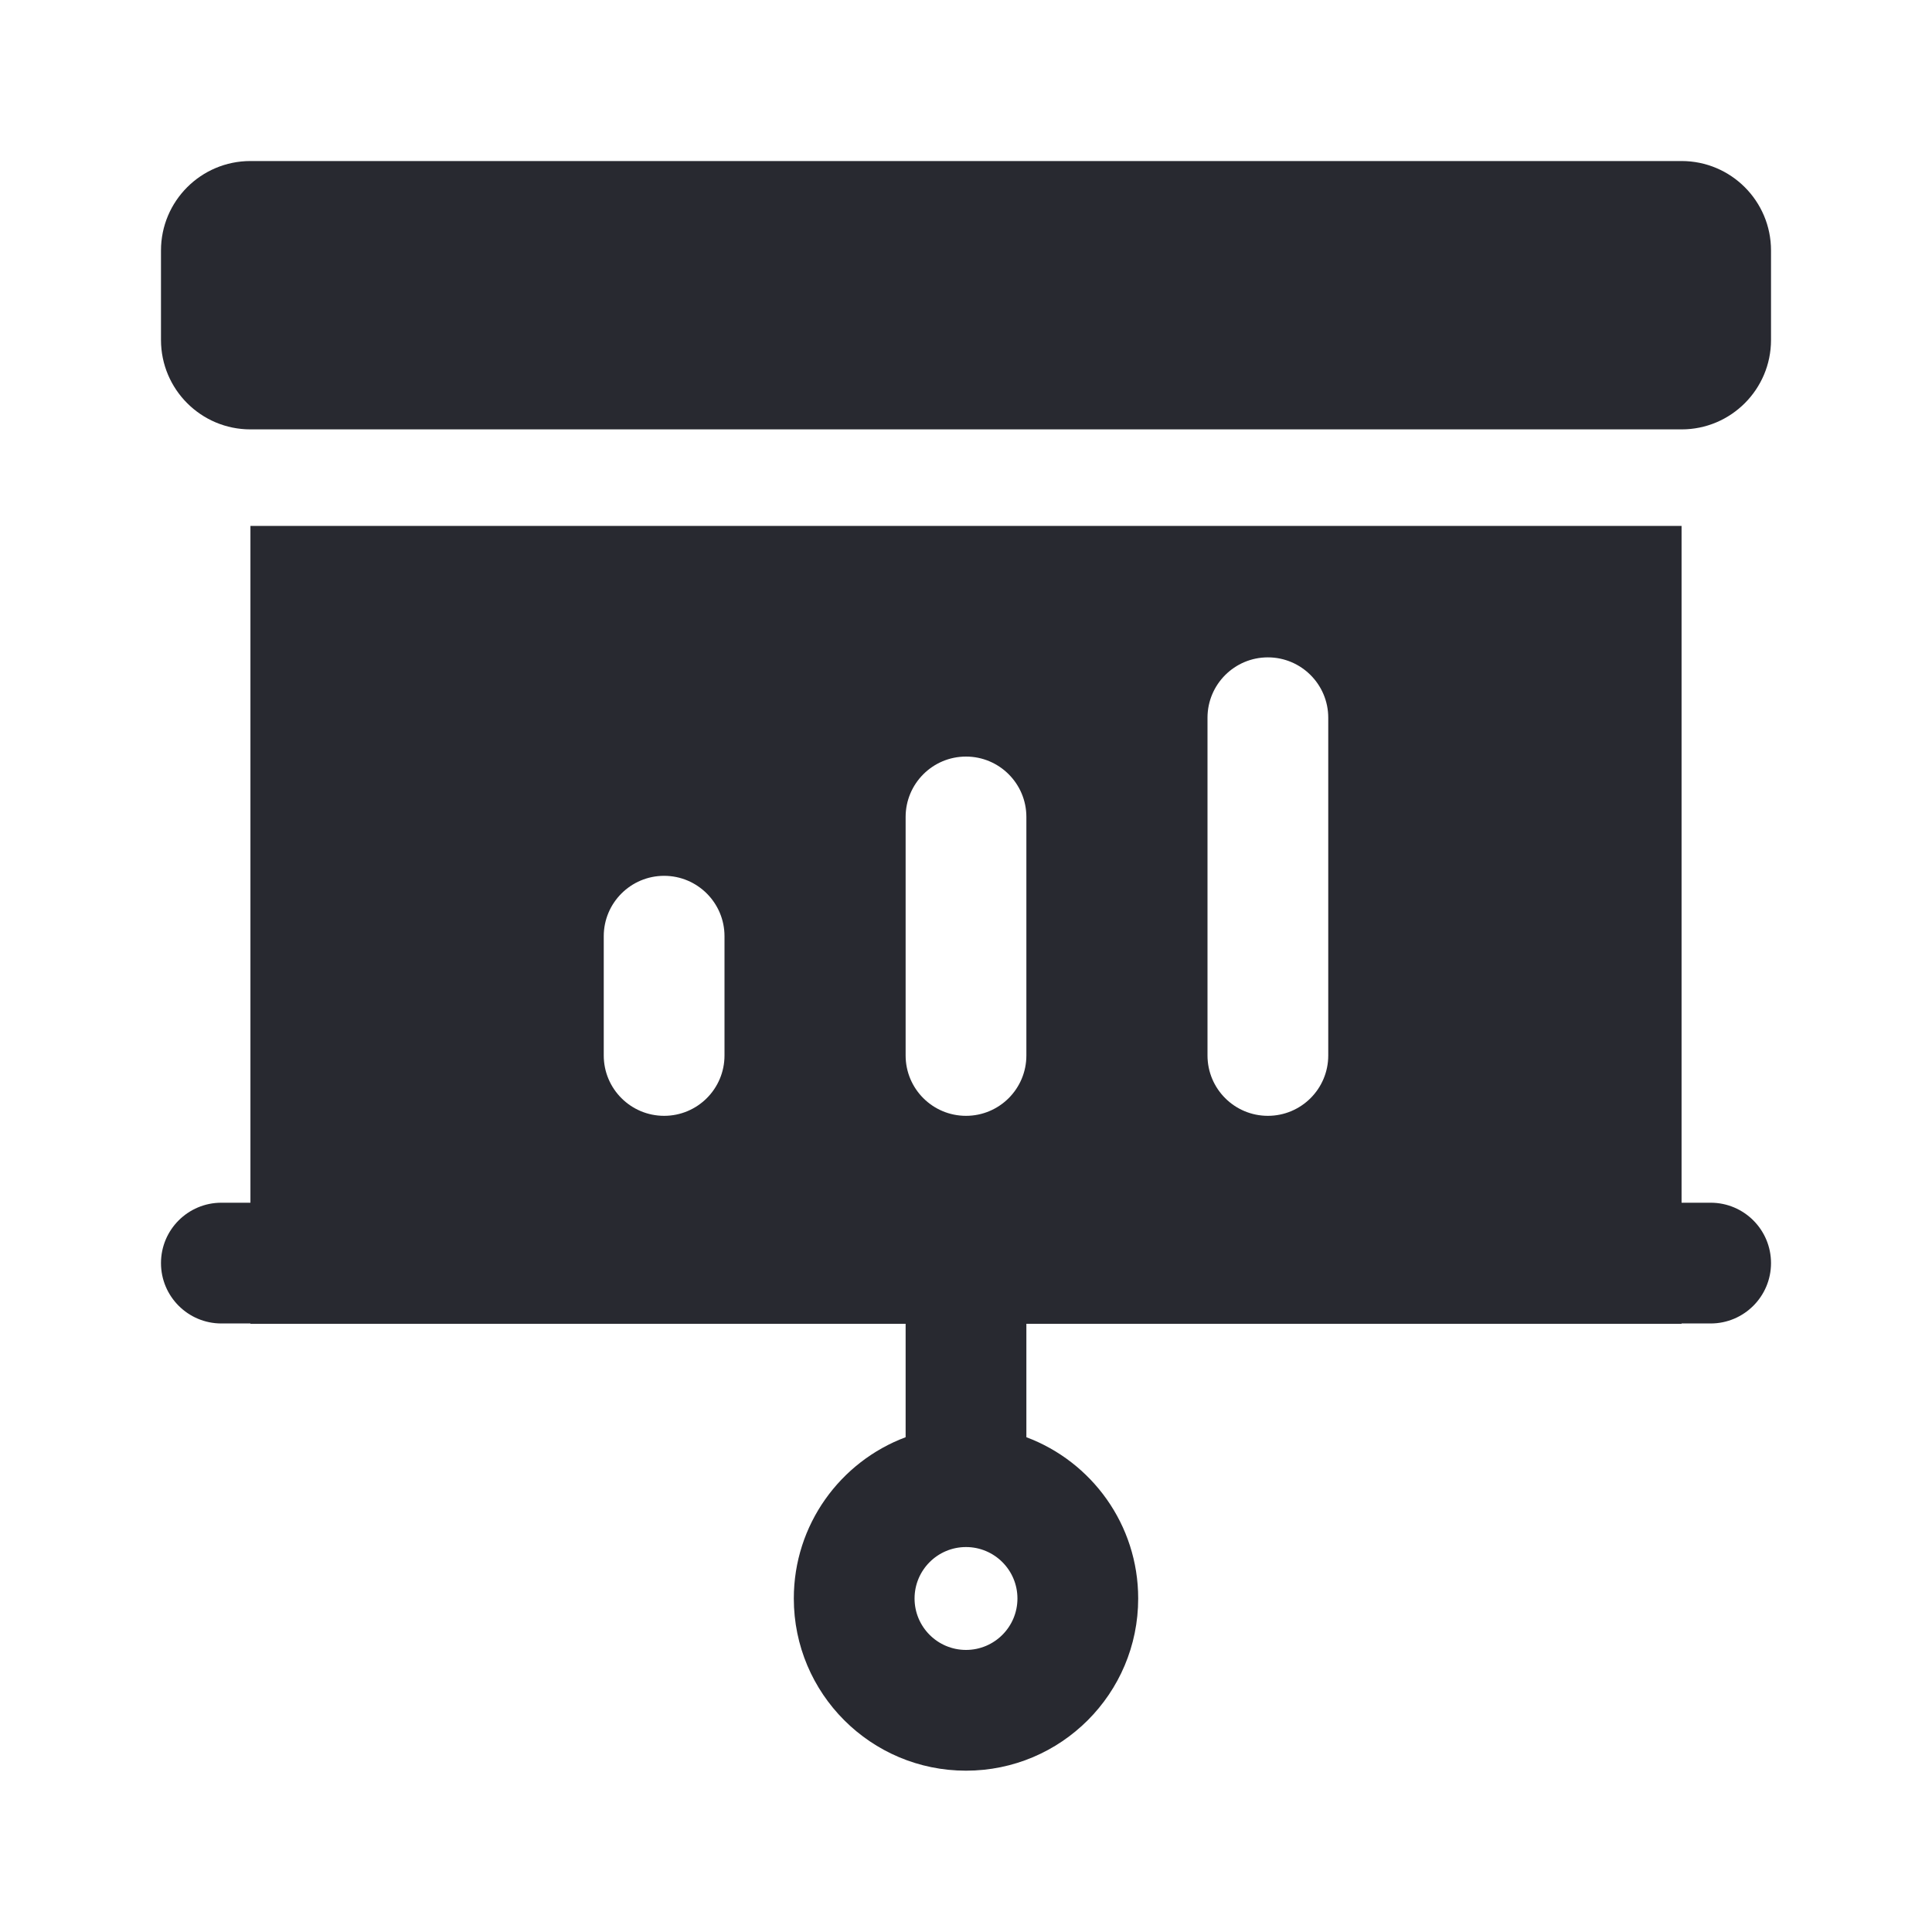
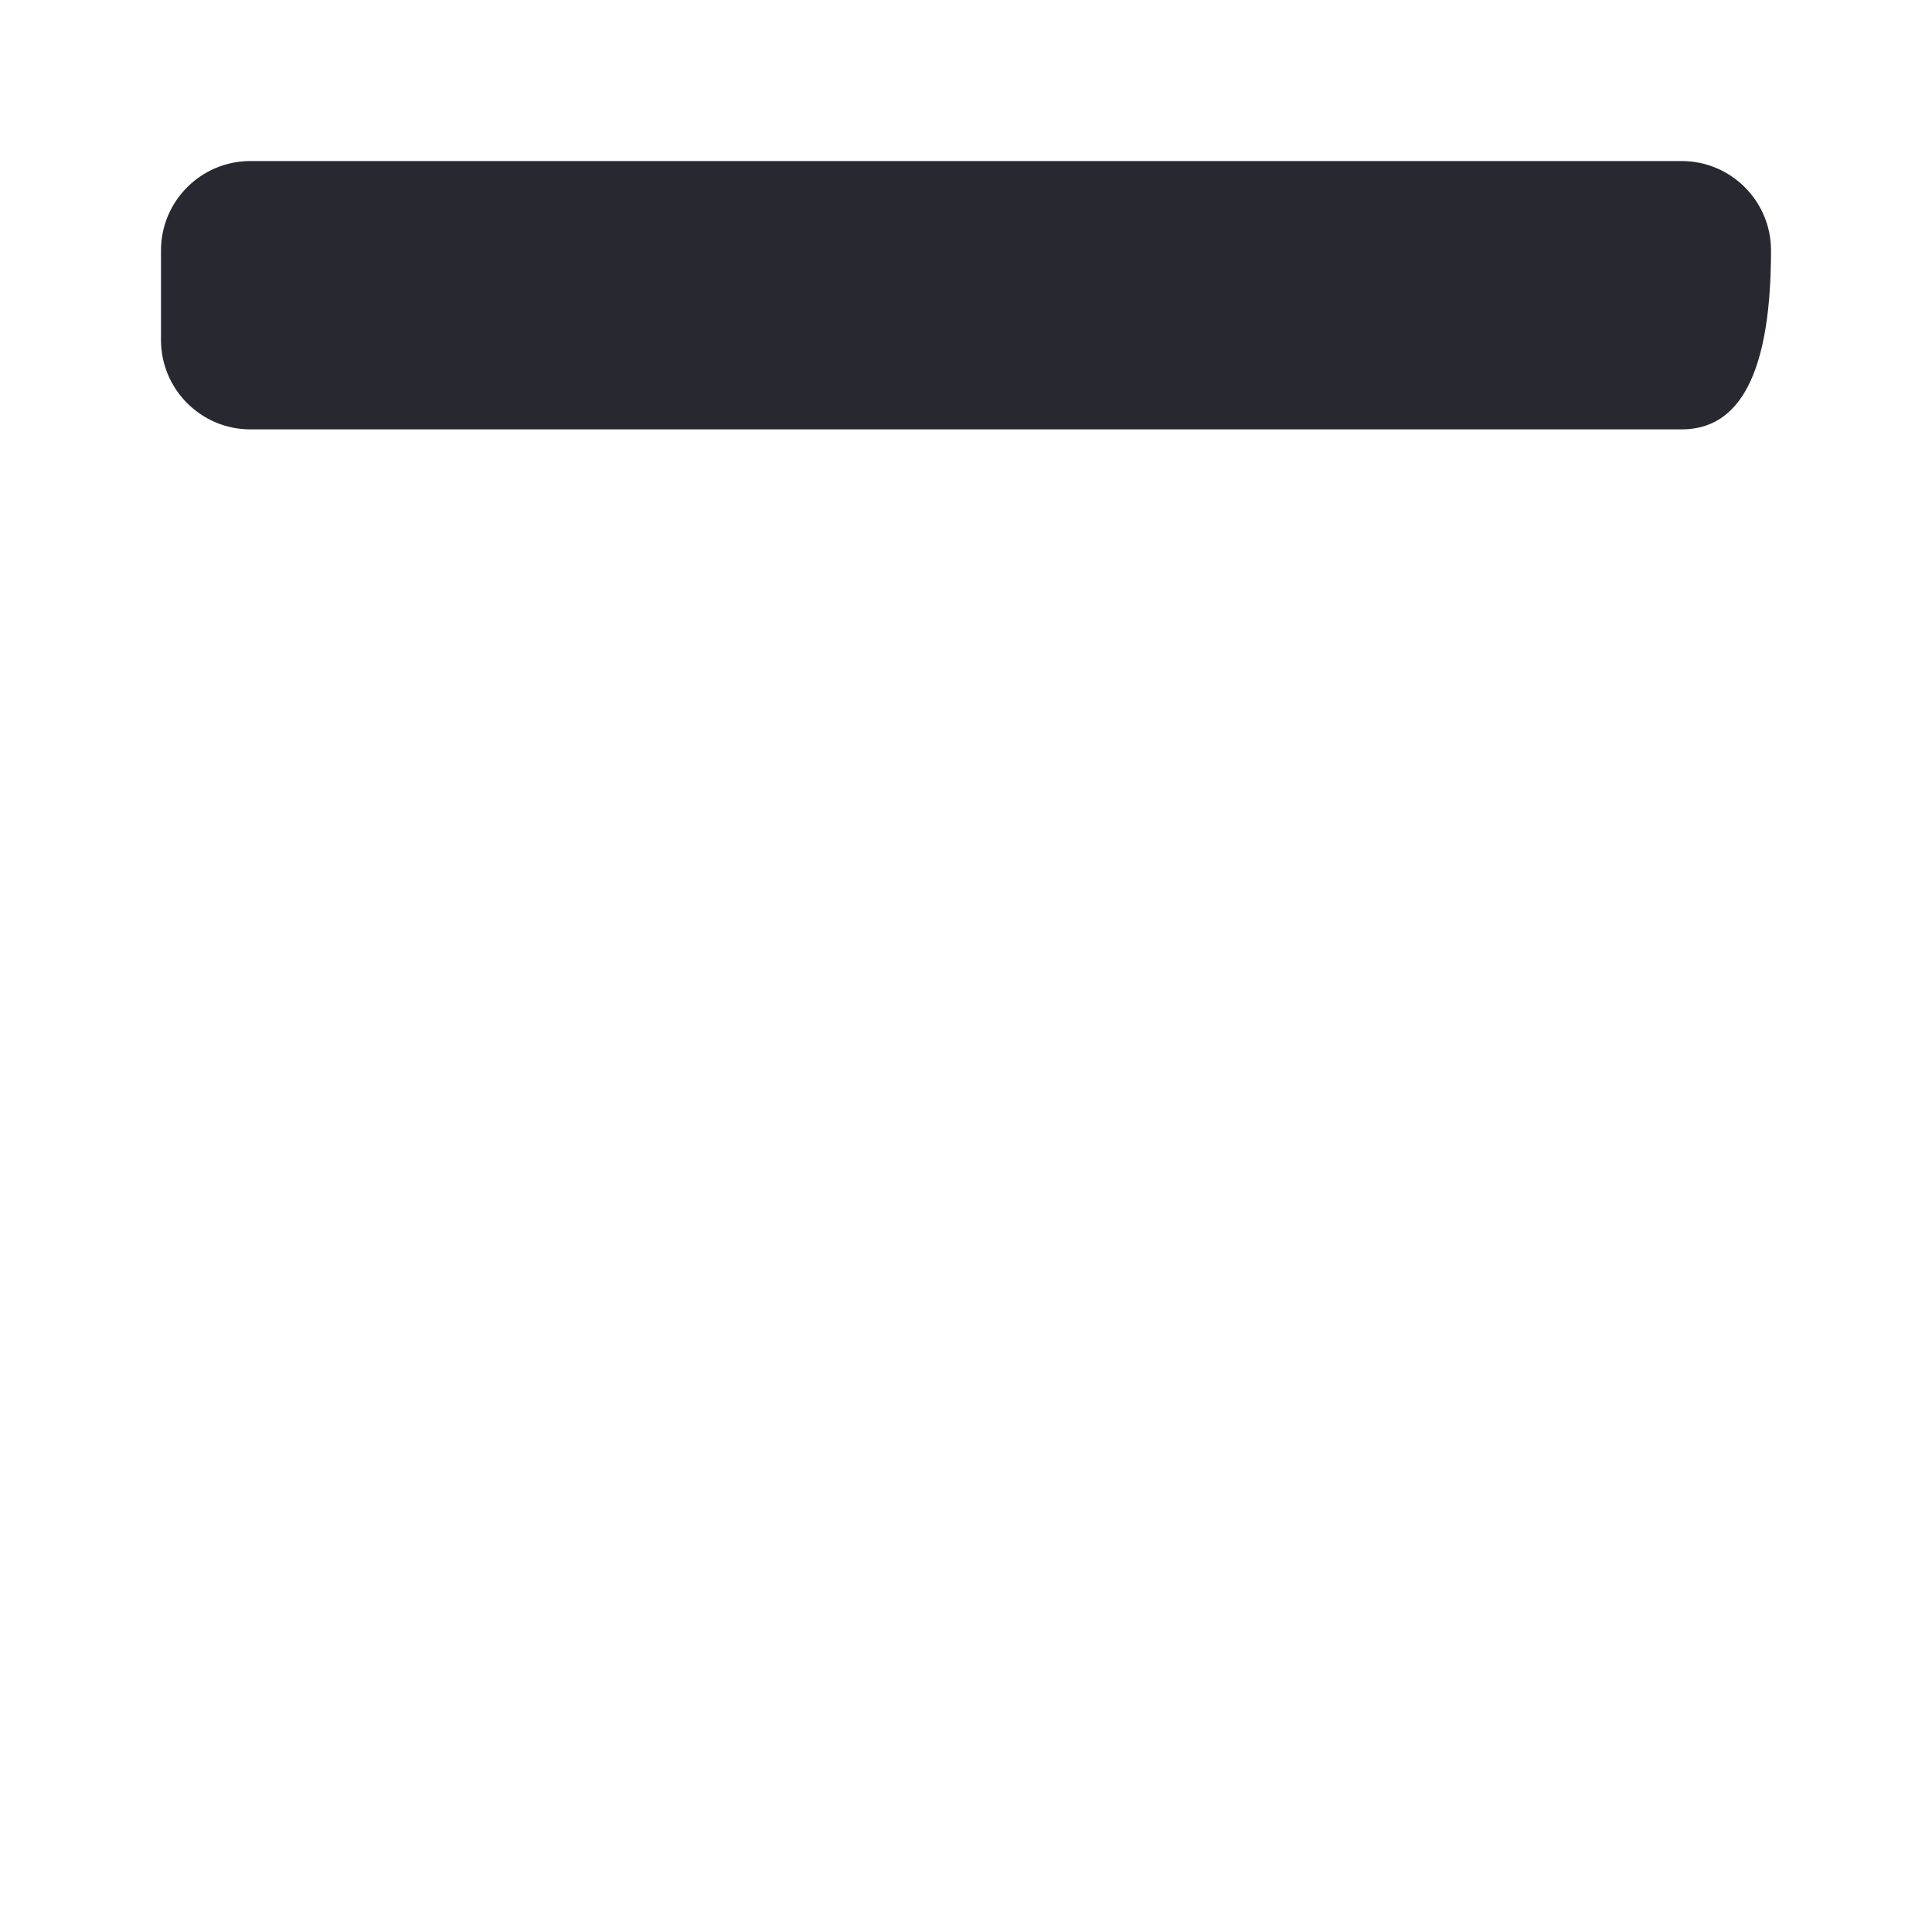
<svg xmlns="http://www.w3.org/2000/svg" width="40" height="40" viewBox="0 0 40 40" fill="none">
-   <path d="M5.185 3.334H34.815C35.838 3.334 36.667 4.163 36.667 5.186V7.038C36.667 8.06 35.838 8.89 34.815 8.89H5.185C4.162 8.89 3.333 8.06 3.333 7.038V5.186C3.333 4.163 4.162 3.334 5.185 3.334Z" fill="#282930" />
-   <path fill-rule="evenodd" clip-rule="evenodd" d="M4.583 24.901C3.893 24.901 3.333 25.46 3.333 26.151C3.333 26.841 3.893 27.401 4.583 27.401H5.185V27.408H18.75V29.756C17.398 30.262 16.435 31.566 16.435 33.095C16.435 35.064 18.031 36.66 20 36.66C21.969 36.66 23.565 35.064 23.565 33.095C23.565 31.566 22.602 30.262 21.25 29.756V27.408H34.815V27.401H35.417C36.107 27.401 36.667 26.841 36.667 26.151C36.667 25.46 36.107 24.901 35.417 24.901H34.815V10.889H5.185V24.901H4.583ZM18.935 33.095C18.935 32.507 19.412 32.03 20 32.03C20.588 32.03 21.065 32.507 21.065 33.095C21.065 33.683 20.588 34.16 20 34.16C19.412 34.16 18.935 33.683 18.935 33.095ZM27.5 14.86C27.5 14.17 26.94 13.61 26.25 13.61C25.56 13.61 25 14.17 25 14.86V21.852C25 22.543 25.56 23.102 26.25 23.102C26.94 23.102 27.5 22.543 27.5 21.852V14.86ZM21.25 16.914C21.25 16.224 20.69 15.664 20 15.664C19.31 15.664 18.75 16.224 18.75 16.914V21.852C18.75 22.543 19.31 23.102 20 23.102C20.69 23.102 21.25 22.543 21.25 21.852V16.914ZM15 19.383C15 18.693 14.44 18.133 13.75 18.133C13.06 18.133 12.5 18.693 12.5 19.383V21.852C12.5 22.543 13.06 23.102 13.75 23.102C14.44 23.102 15 22.543 15 21.852V19.383Z" fill="#282930" />
+   <path d="M5.185 3.334H34.815C35.838 3.334 36.667 4.163 36.667 5.186C36.667 8.06 35.838 8.89 34.815 8.89H5.185C4.162 8.89 3.333 8.06 3.333 7.038V5.186C3.333 4.163 4.162 3.334 5.185 3.334Z" fill="#282930" />
</svg>